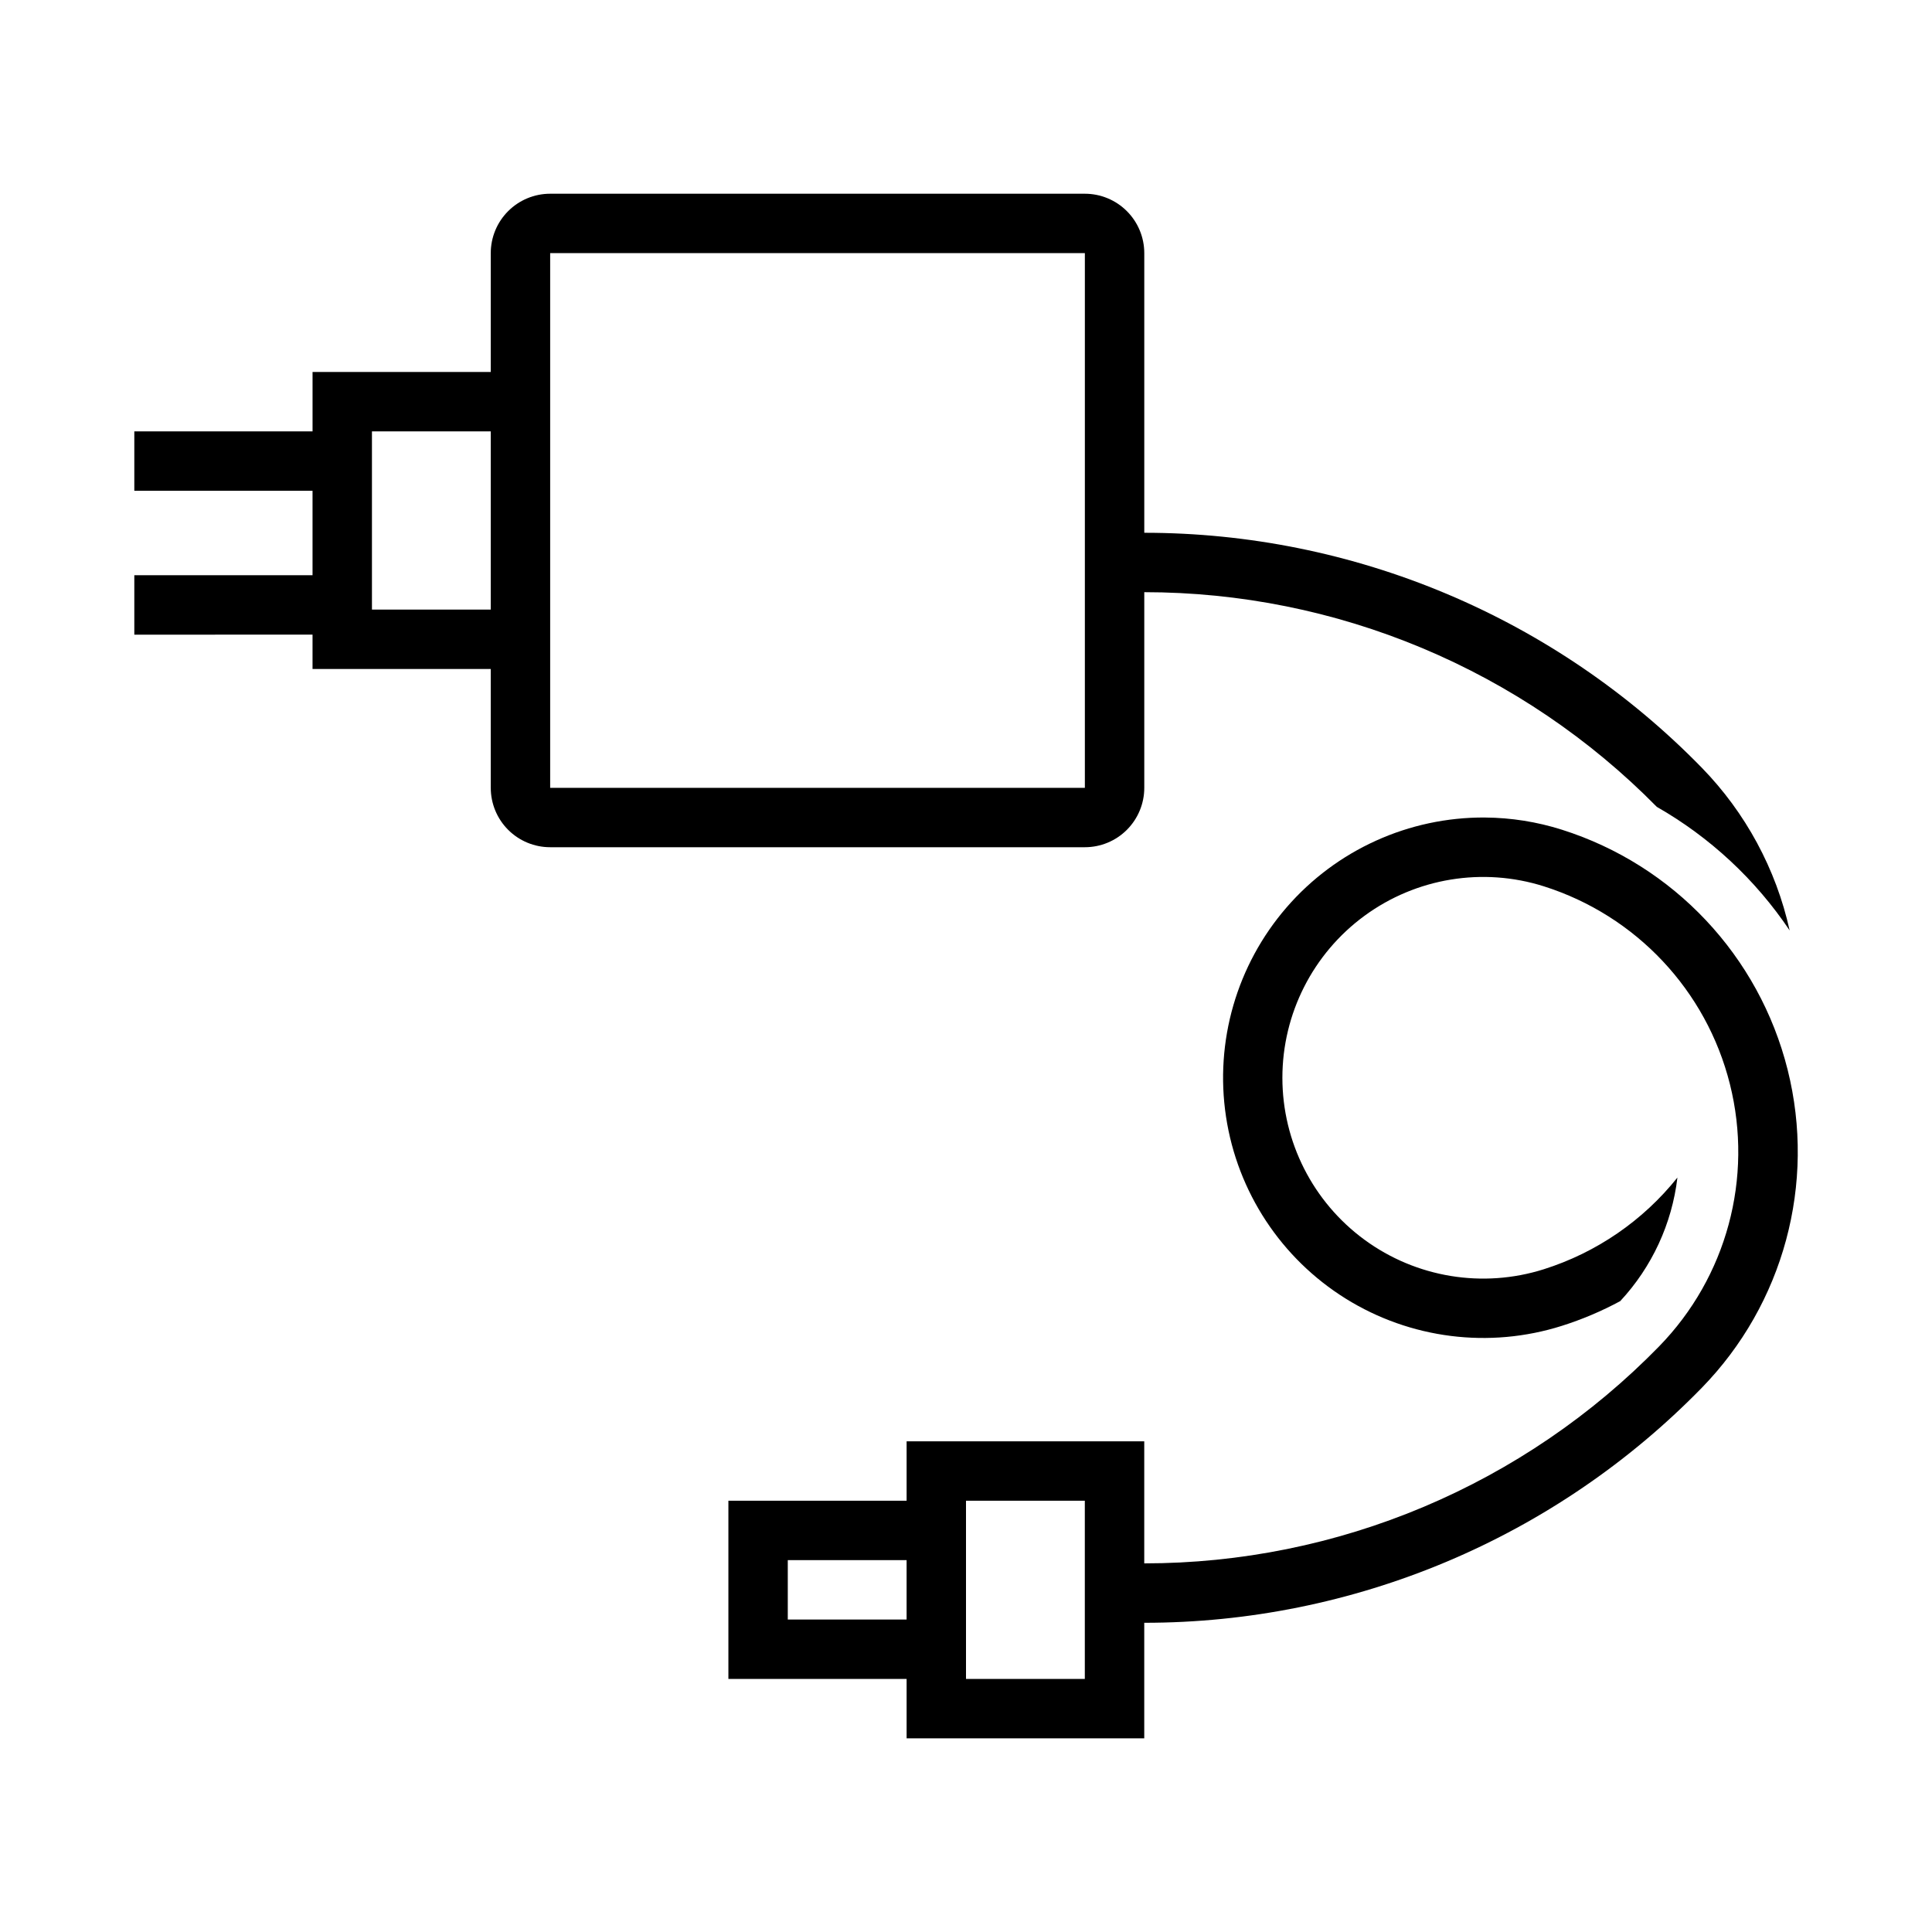
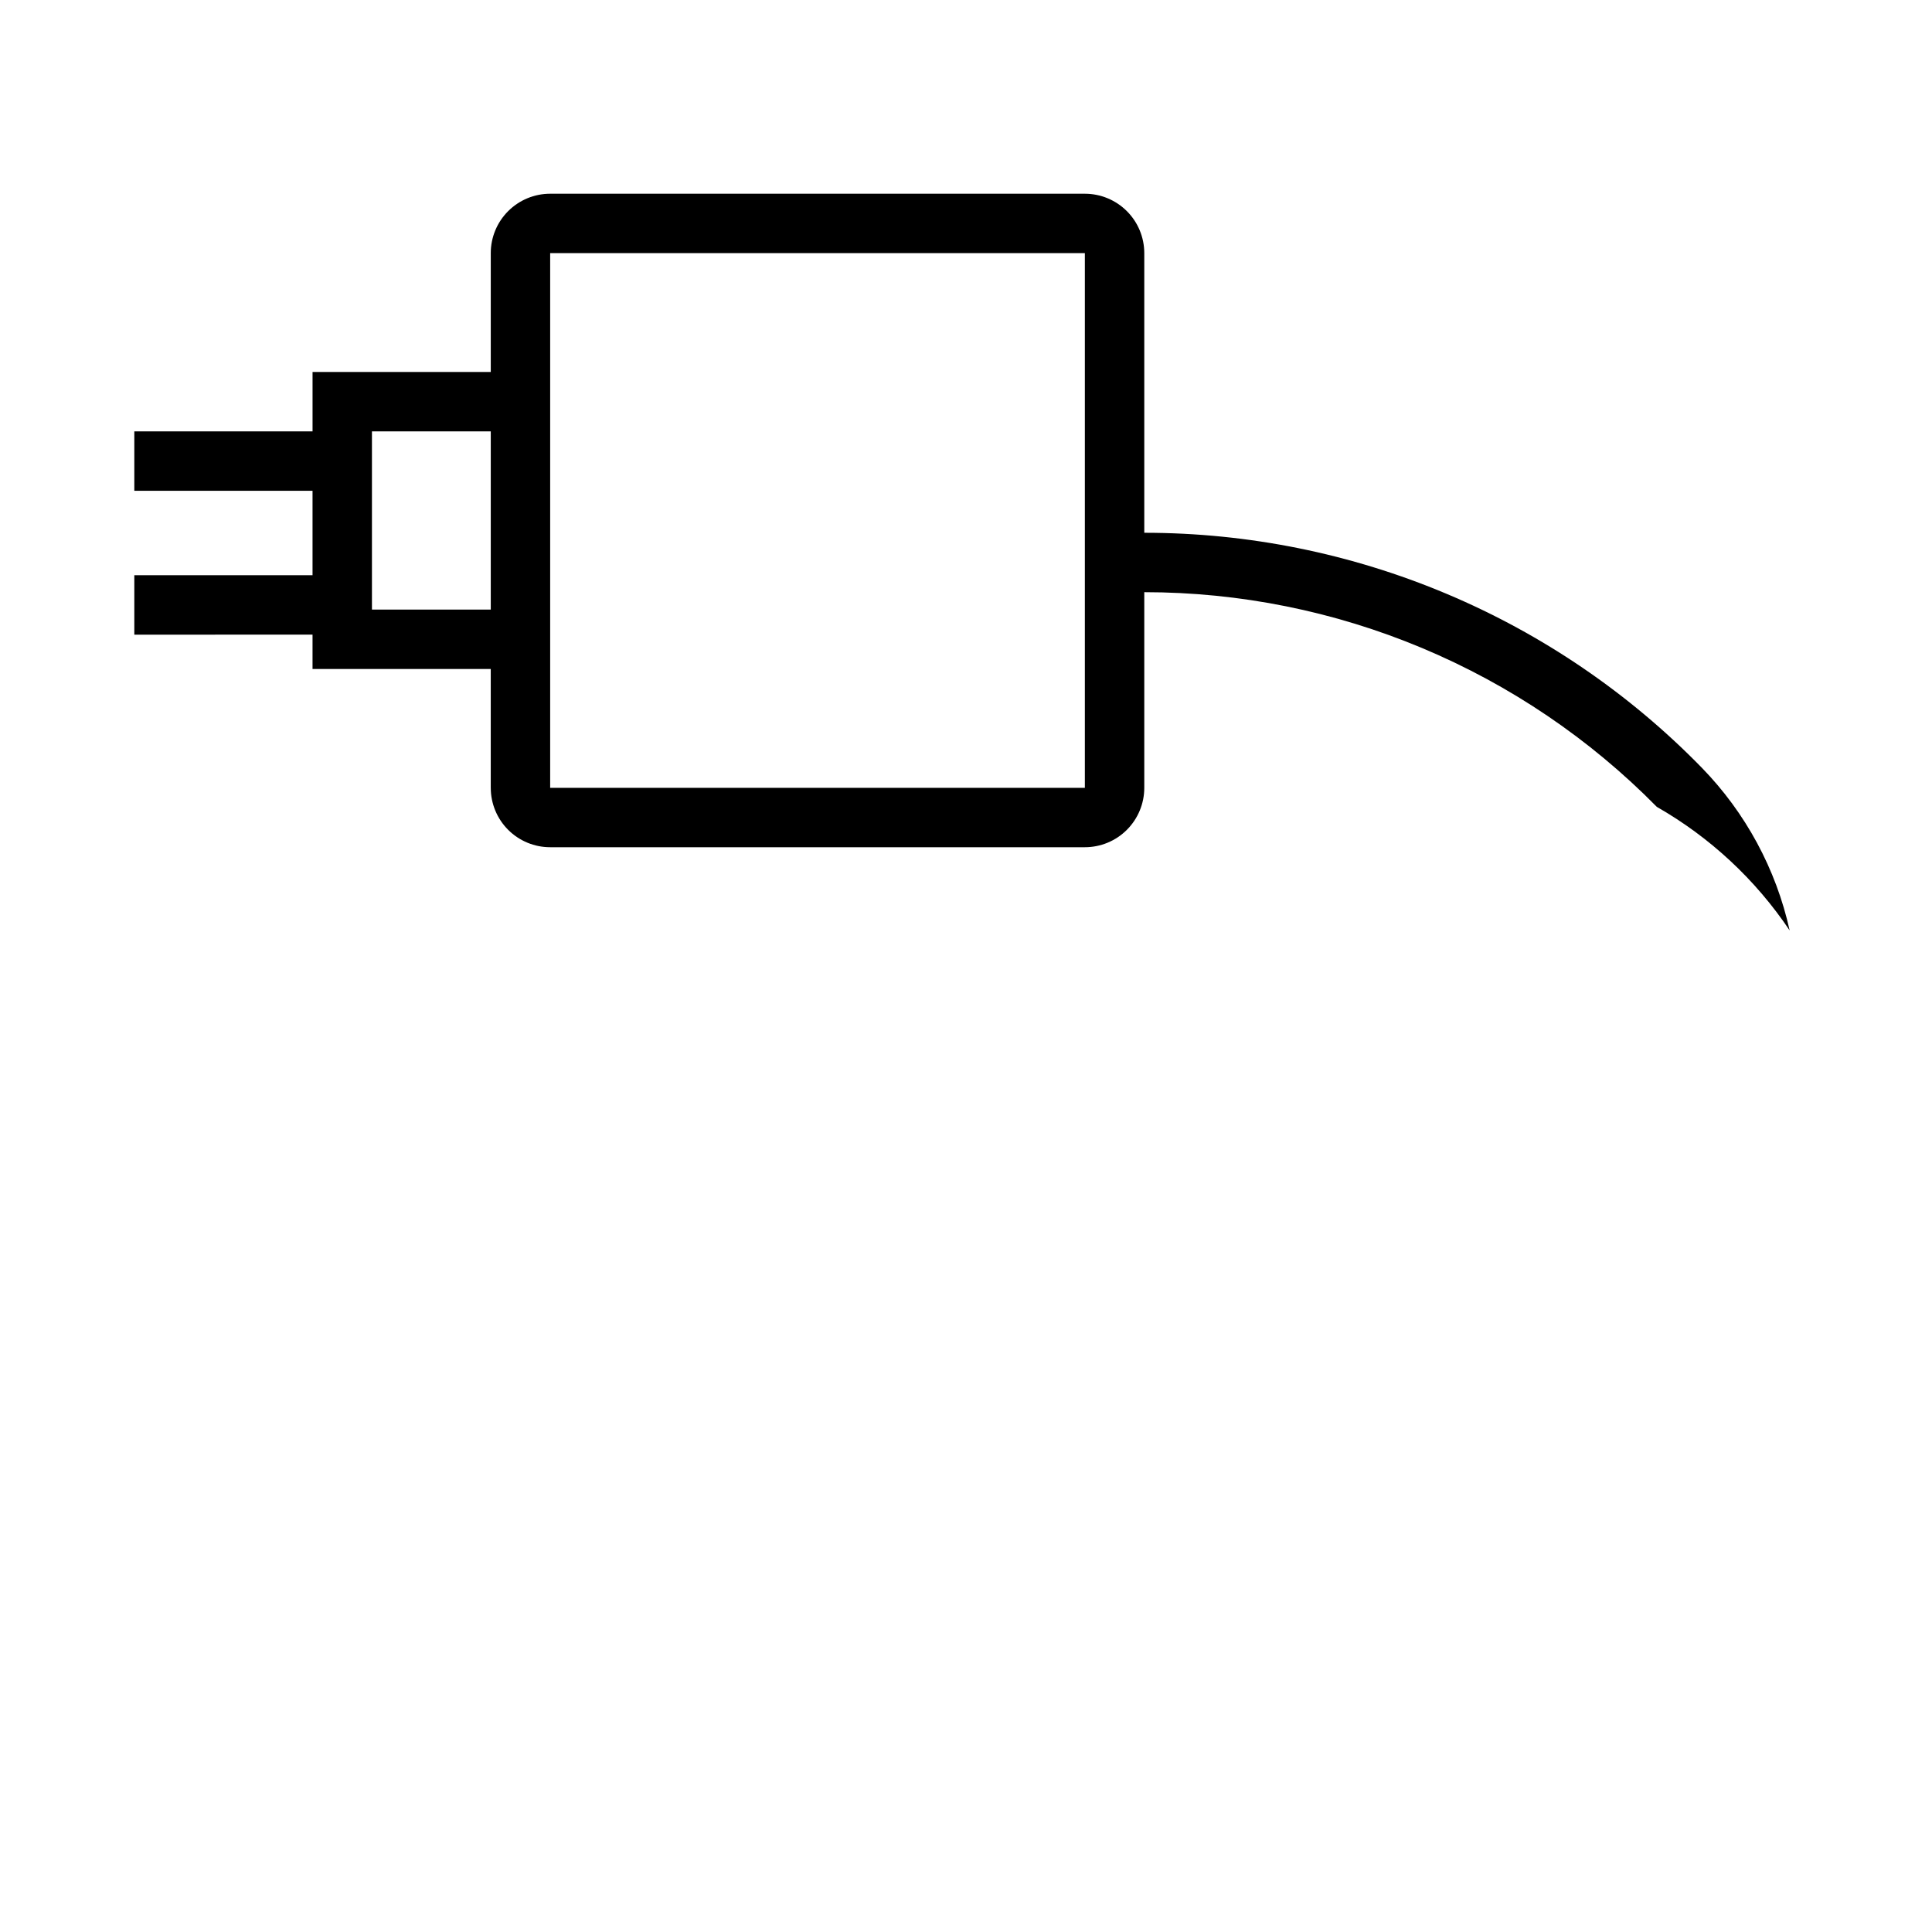
<svg xmlns="http://www.w3.org/2000/svg" fill="#000000" width="800px" height="800px" version="1.1" viewBox="144 144 512 512">
  <g>
-     <path d="m537.55 360.65c-20.168-0.133-39.387 8.57-52.59 23.816-13.203 15.246-19.07 35.512-16.055 55.453 3.012 19.941 14.605 37.566 31.723 48.23 17.121 10.664 38.051 13.301 57.277 7.215 5.352-1.691 10.527-3.887 15.469-6.551 8.402-9.027 13.711-20.496 15.16-32.746-9.133 11.426-21.449 19.879-35.395 24.293-16.176 5.121-33.824 2.227-47.512-7.797-13.691-10.023-21.781-25.973-21.781-42.941s8.09-32.918 21.781-42.941c13.688-10.023 31.336-12.918 47.512-7.797 24.422 7.738 43.086 27.586 49.309 52.438 6.227 24.852-0.883 51.152-18.773 69.488-17.758 18.199-38.977 32.66-62.41 42.535-23.43 9.875-48.602 14.965-74.027 14.965v-32.348h-62.977v15.746h-47.23v47.23h47.23v15.742h62.977v-30.629 0.004c27.527 0 54.781-5.504 80.148-16.191 25.371-10.691 48.348-26.348 67.574-46.047 21.715-22.25 30.336-54.164 22.785-84.316-7.555-30.156-30.203-54.238-59.84-63.625-6.586-2.086-13.445-3.176-20.355-3.223zm-137.55 181.06h31.488v47.23h-31.488zm-47.23 15.742h31.488v15.742h-31.488z" />
    <path d="m289.8 195.34c-4.176 0-8.18 1.66-11.133 4.613-2.953 2.949-4.613 6.957-4.609 11.133v31.488h-47.23v15.746l-47.234-0.004v15.742h47.23v22.383l-47.23 0.004v15.746l47.23-0.004v9.102h47.23v31.488l0.004 0.004c0 4.176 1.656 8.18 4.609 11.133 2.953 2.953 6.957 4.609 11.133 4.609h141.7c4.176 0 8.18-1.656 11.133-4.609s4.613-6.957 4.613-11.133v-51.848c25.281 0.004 50.309 5.035 73.625 14.805 23.316 9.766 44.461 24.07 62.199 42.086 14.102 8.055 26.152 19.262 35.207 32.75-3.606-16.27-11.676-31.211-23.309-43.145-19.227-19.703-42.203-35.359-67.574-46.047-25.367-10.688-52.621-16.191-80.148-16.191v-74.105c0-4.176-1.66-8.184-4.613-11.133-2.953-2.953-6.957-4.613-11.133-4.613zm0 15.746h141.7v141.7h-141.7zm-47.23 47.23h31.488v47.23h-31.488z" />
  </g>
</svg>